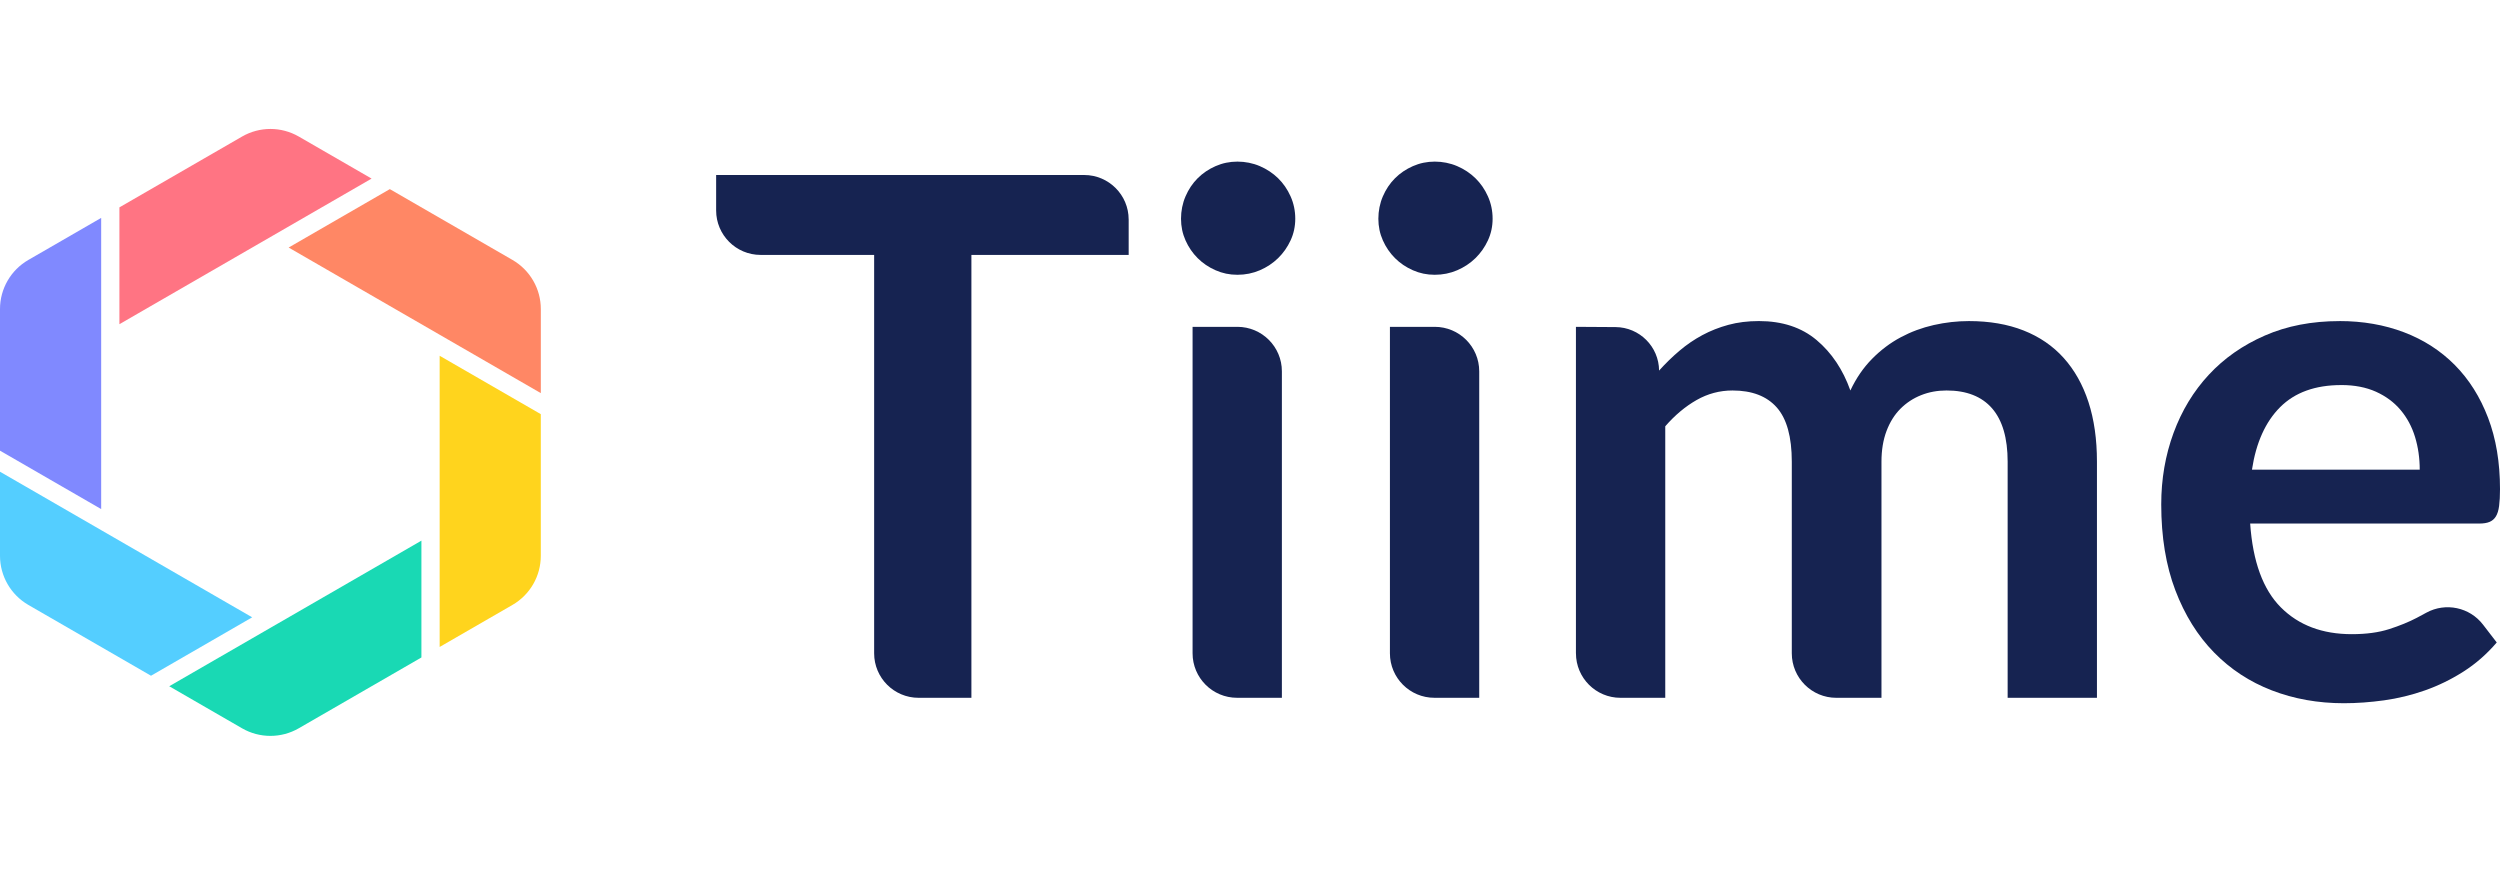
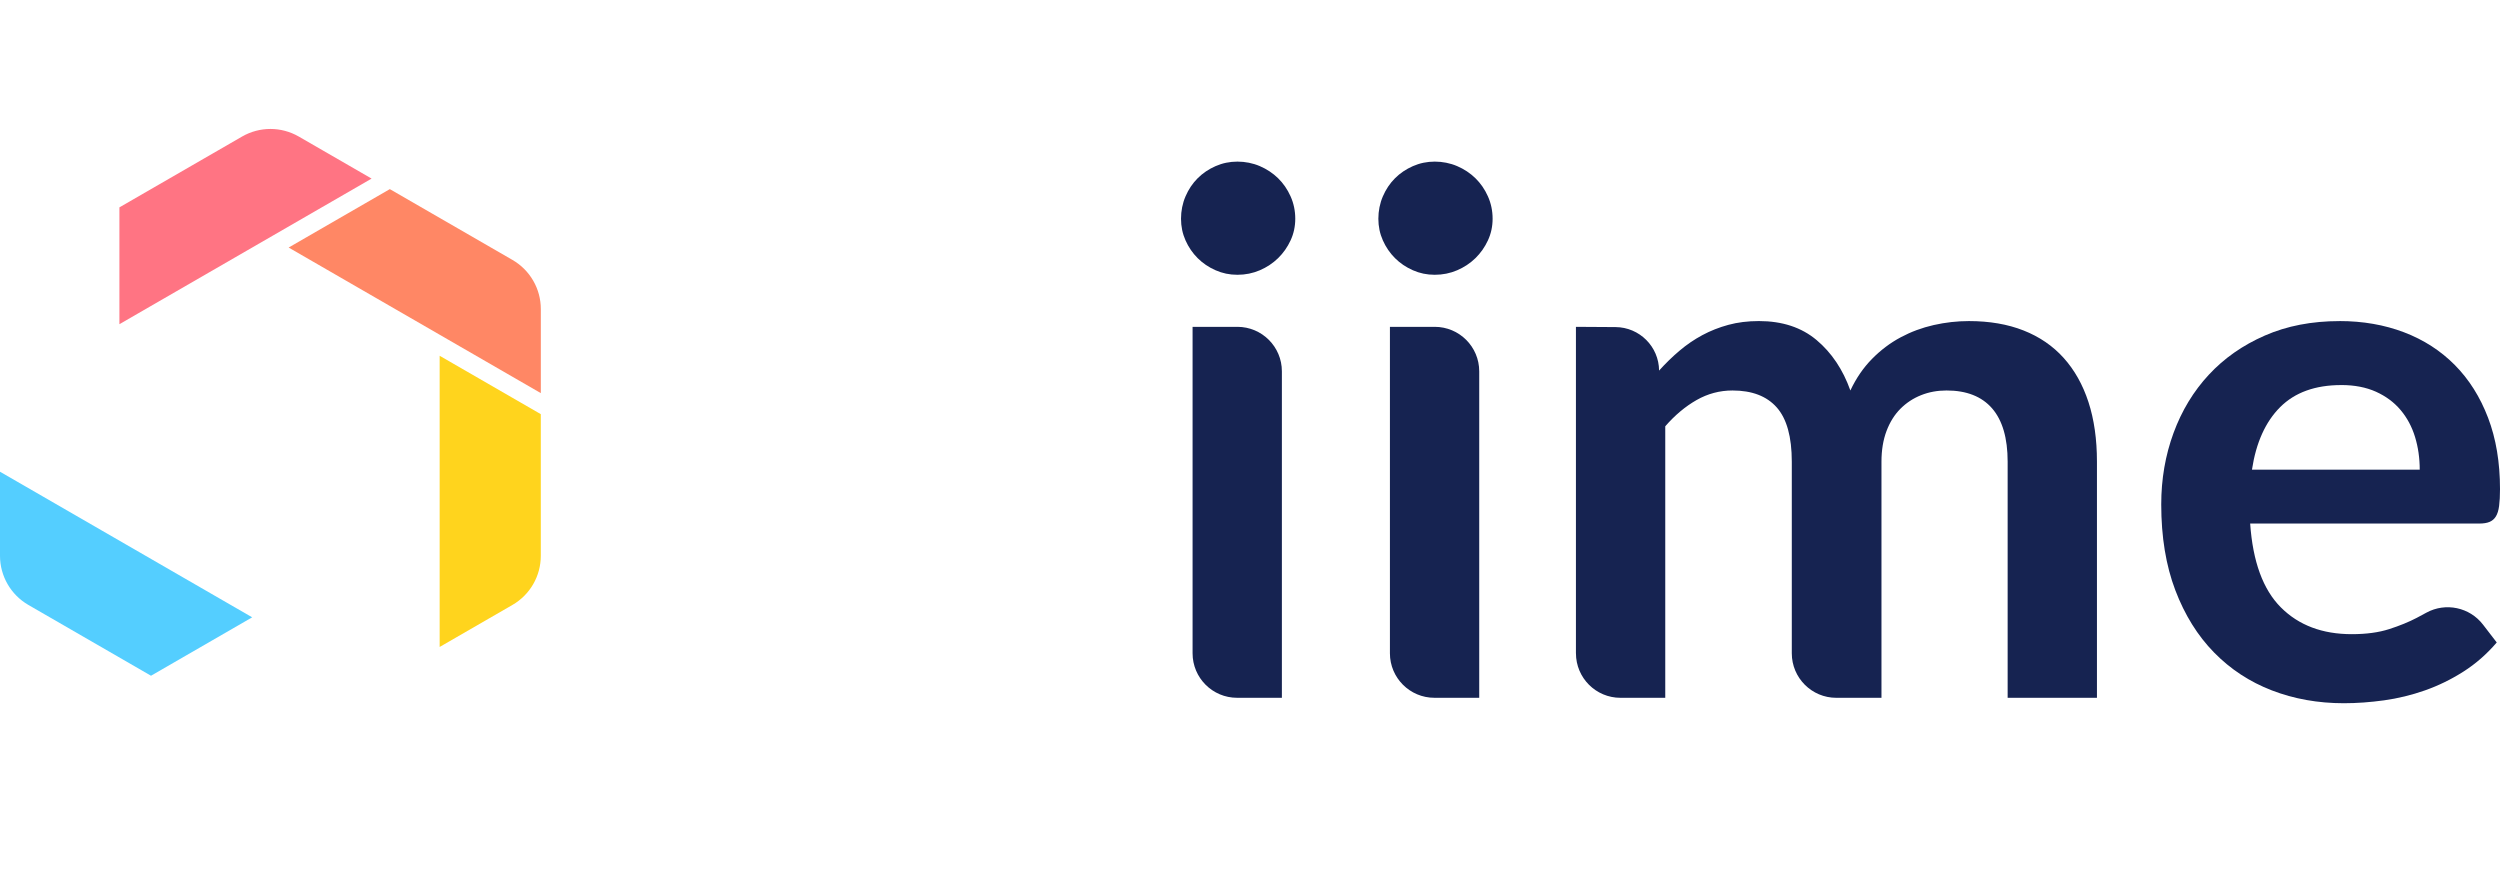
<svg xmlns="http://www.w3.org/2000/svg" id="Calque_1" viewBox="0 0 1303.94 453.54">
  <defs>
    <style>.cls-1{fill:#ffd41d;}.cls-2{fill:#ff7483;}.cls-3{fill:#ff8765;}.cls-4{fill:#162351;}.cls-5{fill:#19d9b4;}.cls-6{fill:#8089ff;}.cls-7{fill:#54ceff;}</style>
  </defs>
  <g>
-     <path class="cls-4" d="m588.69,114.49v18.47h-82.03v231h-27.52c-12.82,0-23.21-10.39-23.21-23.21v-207.79h-59.2c-12.82,0-23.21-10.39-23.21-23.21v-18.47h191.95c12.82,0,23.21,10.39,23.21,23.21Z" />
    <path class="cls-4" d="m675.58,114.09c0,4.02-.82,7.8-2.45,11.31-1.63,3.52-3.8,6.6-6.5,9.24-2.71,2.64-5.88,4.75-9.52,6.32-3.65,1.57-7.54,2.36-11.69,2.36s-7.83-.78-11.41-2.36c-3.58-1.57-6.69-3.68-9.34-6.32-2.64-2.64-4.75-5.72-6.32-9.24-1.57-3.52-2.36-7.29-2.36-11.31s.78-8.04,2.36-11.69c1.57-3.64,3.68-6.79,6.32-9.43,2.64-2.64,5.75-4.74,9.34-6.32,3.58-1.57,7.38-2.36,11.41-2.36s8.04.79,11.69,2.36c3.65,1.57,6.82,3.68,9.52,6.32,2.7,2.64,4.87,5.78,6.5,9.43,1.63,3.65,2.45,7.54,2.45,11.69Zm-6.98,79.59v170.27h-23.37c-12.82,0-23.21-10.39-23.21-23.21v-170.27h23.37c12.82,0,23.21,10.39,23.21,23.21Z" />
    <path class="cls-4" d="m778.51,114.09c0,4.02-.82,7.8-2.45,11.31-1.63,3.52-3.8,6.6-6.5,9.24-2.71,2.64-5.88,4.75-9.52,6.32-3.65,1.57-7.54,2.36-11.69,2.36s-7.83-.78-11.41-2.36c-3.58-1.57-6.69-3.68-9.34-6.32-2.64-2.64-4.75-5.72-6.32-9.24-1.57-3.52-2.36-7.29-2.36-11.31s.78-8.04,2.36-11.69c1.57-3.64,3.68-6.79,6.32-9.43,2.64-2.64,5.75-4.74,9.34-6.32,3.58-1.57,7.38-2.36,11.41-2.36s8.04.79,11.69,2.36c3.65,1.57,6.82,3.68,9.52,6.32,2.7,2.64,4.87,5.78,6.5,9.43,1.63,3.65,2.45,7.54,2.45,11.69Zm-6.98,79.59v170.27h-23.37c-12.82,0-23.21-10.39-23.21-23.21v-170.27h23.37c12.82,0,23.21,10.39,23.21,23.21Z" />
    <path class="cls-4" d="m821.97,340.74v-170.27l20.64.13c12.51.08,22.63,10.18,22.73,22.69h0c3.39-3.77,6.94-7.23,10.66-10.37,3.71-3.14,7.67-5.85,11.88-8.11,4.21-2.26,8.73-4.05,13.58-5.37,4.84-1.32,10.15-1.98,15.94-1.98,12.19,0,22.22,3.3,30.08,9.9,7.85,6.6,13.73,15.37,17.63,26.31,3.02-6.41,6.79-11.91,11.32-16.5,4.52-4.59,9.49-8.33,14.9-11.22,5.4-2.89,11.15-5.03,17.25-6.41,6.1-1.38,12.22-2.07,18.39-2.07,10.68,0,20.18,1.63,28.47,4.9,8.3,3.27,15.28,8.05,20.93,14.33,5.65,6.29,9.96,13.95,12.92,23.01,2.95,9.05,4.43,19.42,4.43,31.11v123.14h-46.58v-123.14c0-12.32-2.71-21.59-8.11-27.82-5.41-6.22-13.33-9.33-23.76-9.33-4.78,0-9.21.82-13.29,2.45-4.09,1.63-7.67,3.99-10.75,7.07-3.08,3.08-5.5,6.95-7.26,11.6-1.76,4.65-2.64,10-2.64,16.03v123.14h-23.56c-12.82,0-23.21-10.39-23.21-23.21v-99.93c0-12.95-2.61-22.38-7.83-28.29-5.22-5.91-12.92-8.86-23.1-8.86-6.67,0-12.92,1.67-18.76,5-5.84,3.33-11.28,7.89-16.31,13.67v141.62h-23.37c-12.82,0-23.21-10.39-23.21-23.21Z" />
    <path class="cls-4" d="m1220.21,167.46c12.19,0,23.41,1.95,33.66,5.85,10.24,3.9,19.08,9.59,26.5,17.07,7.41,7.48,13.2,16.66,17.35,27.53,4.15,10.87,6.22,23.29,6.22,37.24,0,3.52-.16,6.44-.47,8.77-.31,2.33-.88,4.15-1.7,5.47-.82,1.32-1.92,2.26-3.3,2.83-1.39.57-3.14.85-5.28.85h-119.56c1.38,19.87,6.72,34.45,16.03,43.75,9.3,9.31,21.62,13.95,36.96,13.95,7.54,0,14.05-.88,19.52-2.64,5.47-1.76,10.24-3.71,14.33-5.85,1.07-.56,2.92-1.56,5.12-2.75,10.02-5.43,22.52-2.79,29.47,6.24l7.18,9.33c-5.16,6.03-10.94,11.1-17.35,15.18-6.41,4.09-13.11,7.35-20.08,9.81-6.98,2.45-14.08,4.18-21.31,5.19-7.23,1-14.24,1.51-21.02,1.51-13.45,0-25.96-2.23-37.53-6.69-11.57-4.46-21.62-11.06-30.17-19.8-8.55-8.74-15.28-19.55-20.18-32.43-4.9-12.89-7.35-27.81-7.35-44.79,0-13.2,2.14-25.61,6.41-37.24,4.27-11.63,10.4-21.75,18.39-30.36,7.98-8.61,17.72-15.43,29.23-20.46,11.51-5.03,24.48-7.54,38.94-7.54Zm.94,33.38c-13.58,0-24.2,3.84-31.87,11.5-7.67,7.67-12.57,18.54-14.71,32.62h87.5c0-6.03-.82-11.72-2.45-17.07-1.63-5.34-4.15-10.02-7.54-14.05-3.39-4.02-7.67-7.19-12.82-9.52-5.16-2.32-11.19-3.49-18.1-3.49Z" />
  </g>
  <g>
    <path class="cls-2" d="m62.28,169.09l78.76-45.47,52.77-30.47-37.98-21.93c-9.15-5.28-20.42-5.28-29.57,0l-63.98,36.94v60.93Z" />
-     <path class="cls-6" d="m52.77,265.53V113.65l-37.98,21.93C5.64,140.86,0,150.62,0,161.18v73.88l52.77,30.47Z" />
    <path class="cls-3" d="m150.55,129.11l78.76,45.47,52.77,30.47v-43.86c0-10.56-5.64-20.32-14.78-25.61l-63.98-36.94-52.77,30.47Z" />
    <path class="cls-7" d="m131.53,321.98l-78.76-45.47L0,246.04v43.86c0,10.56,5.64,20.32,14.78,25.61l63.98,36.94,52.77-30.47Z" />
    <path class="cls-1" d="m229.31,185.56v151.88l37.98-21.93c9.15-5.28,14.78-15.04,14.78-25.61v-73.88l-52.77-30.47Z" />
-     <path class="cls-5" d="m219.8,281.99l-78.76,45.47-52.77,30.47,37.98,21.93c9.15,5.28,20.42,5.28,29.57,0l63.98-36.94v-60.93Z" />
  </g>
</svg>